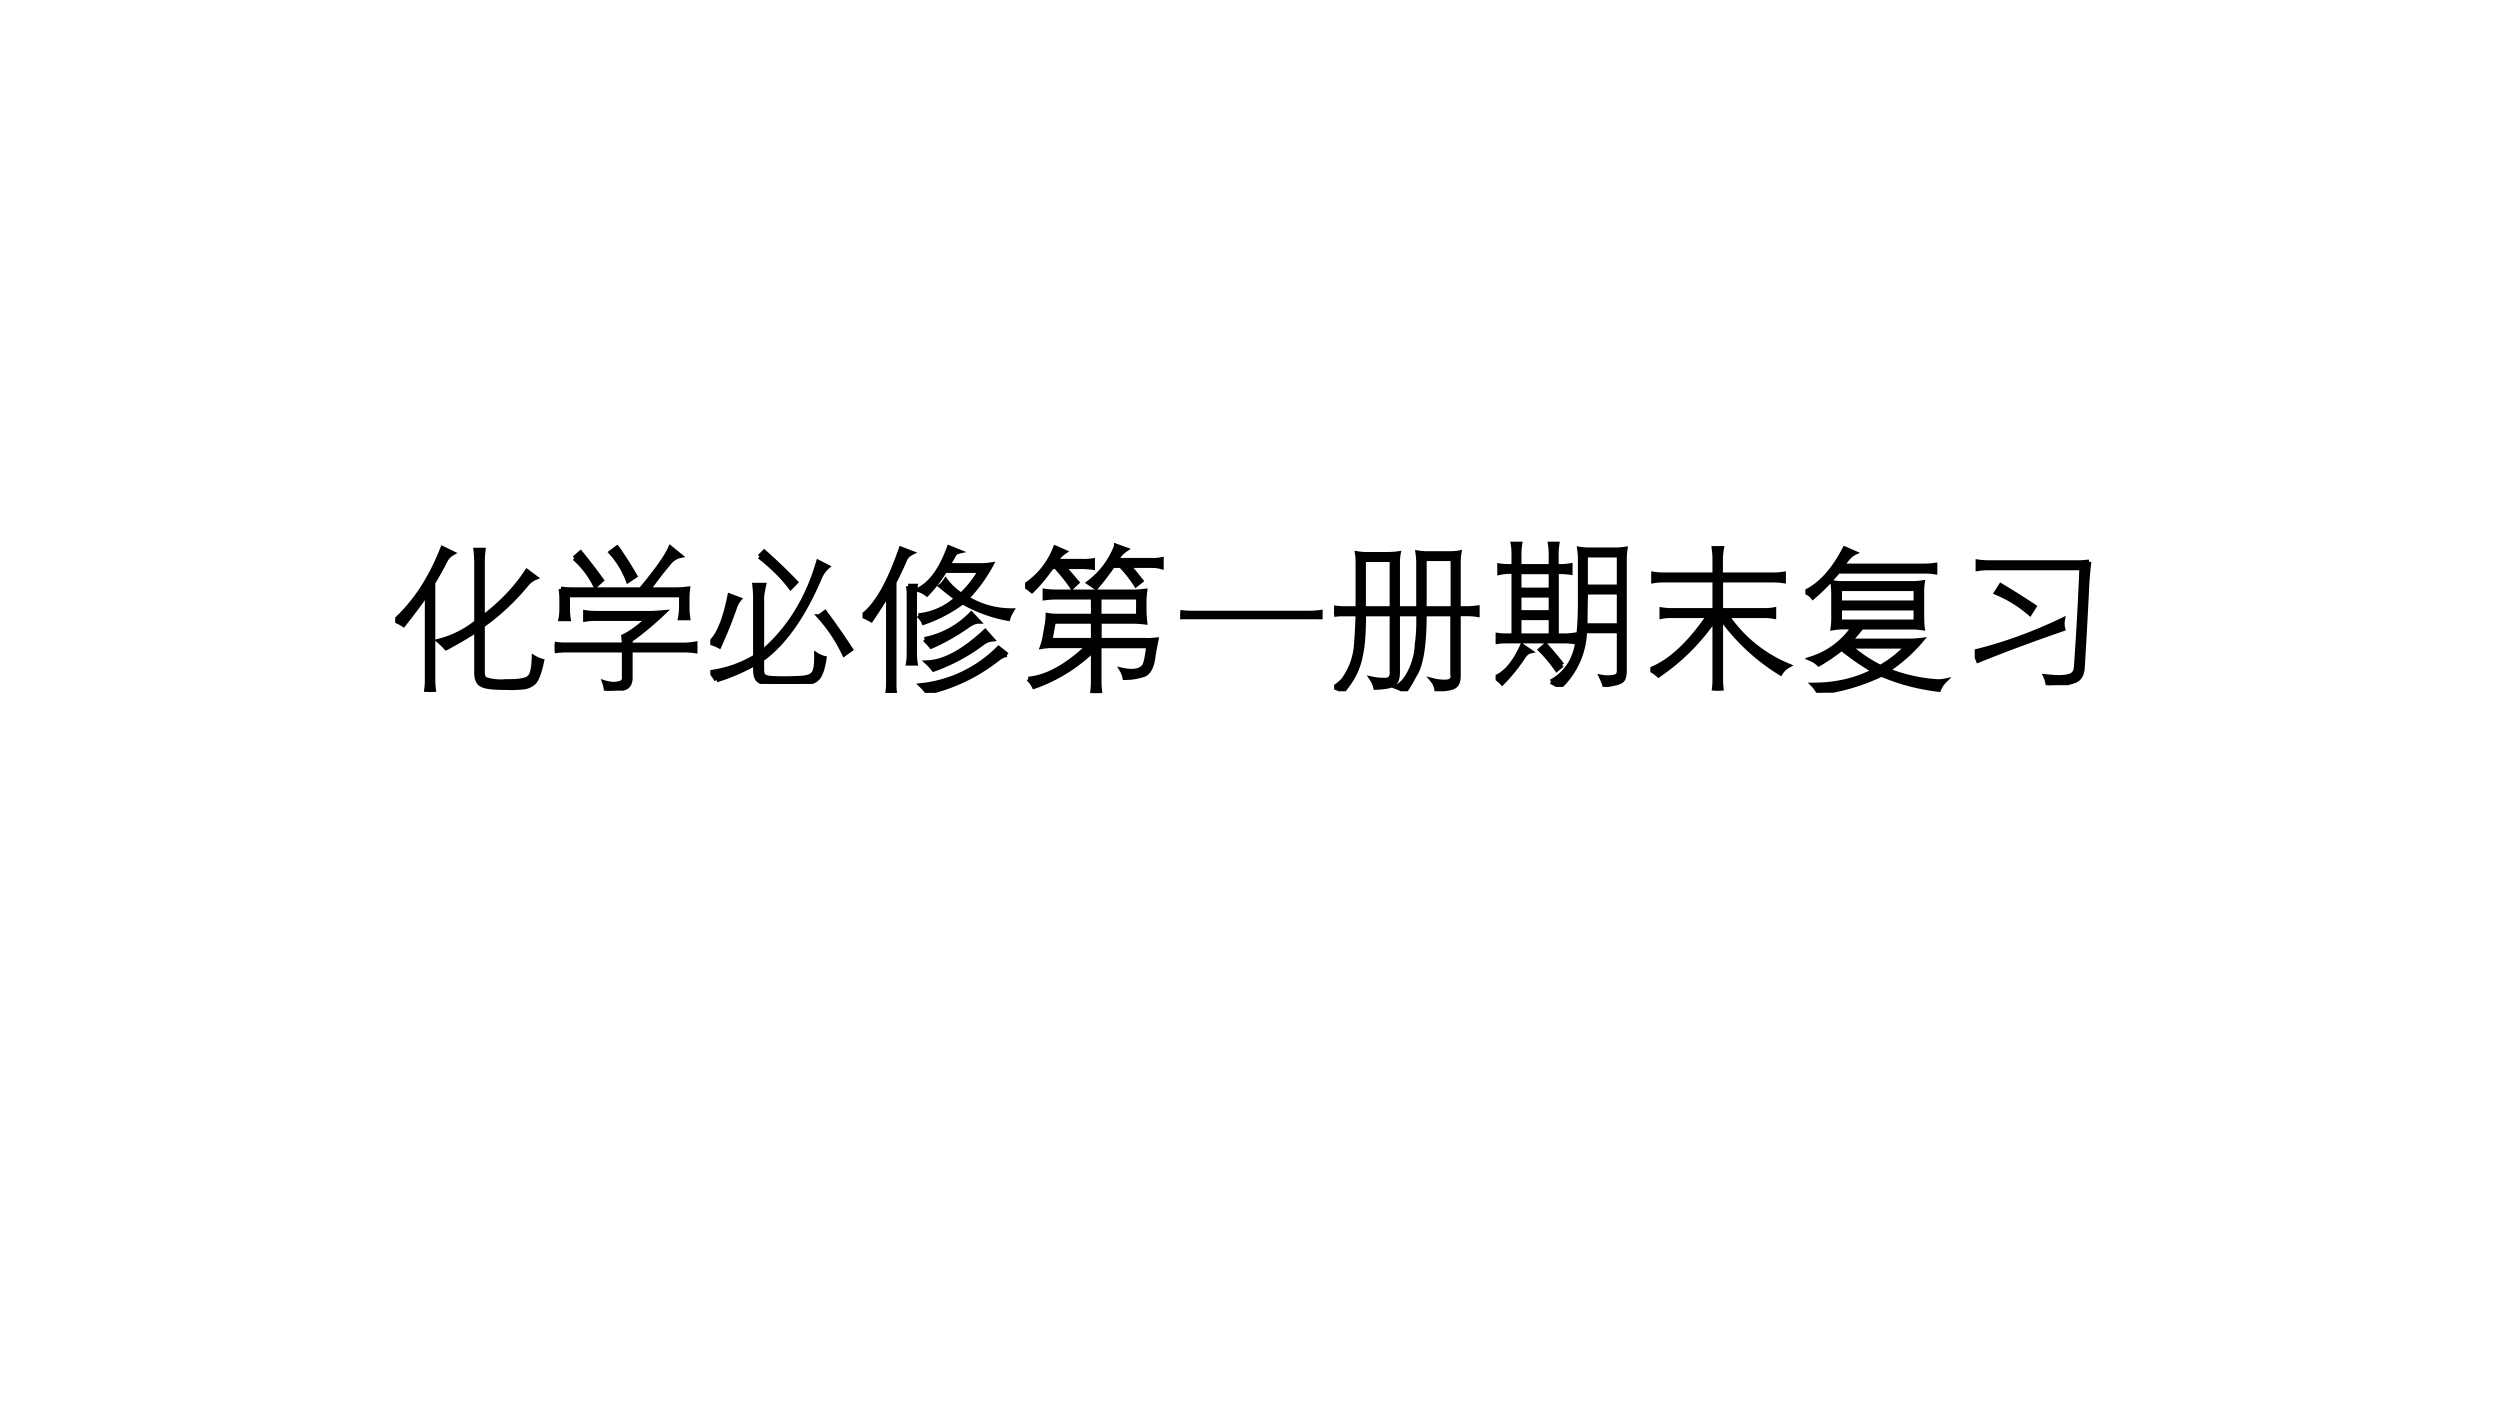
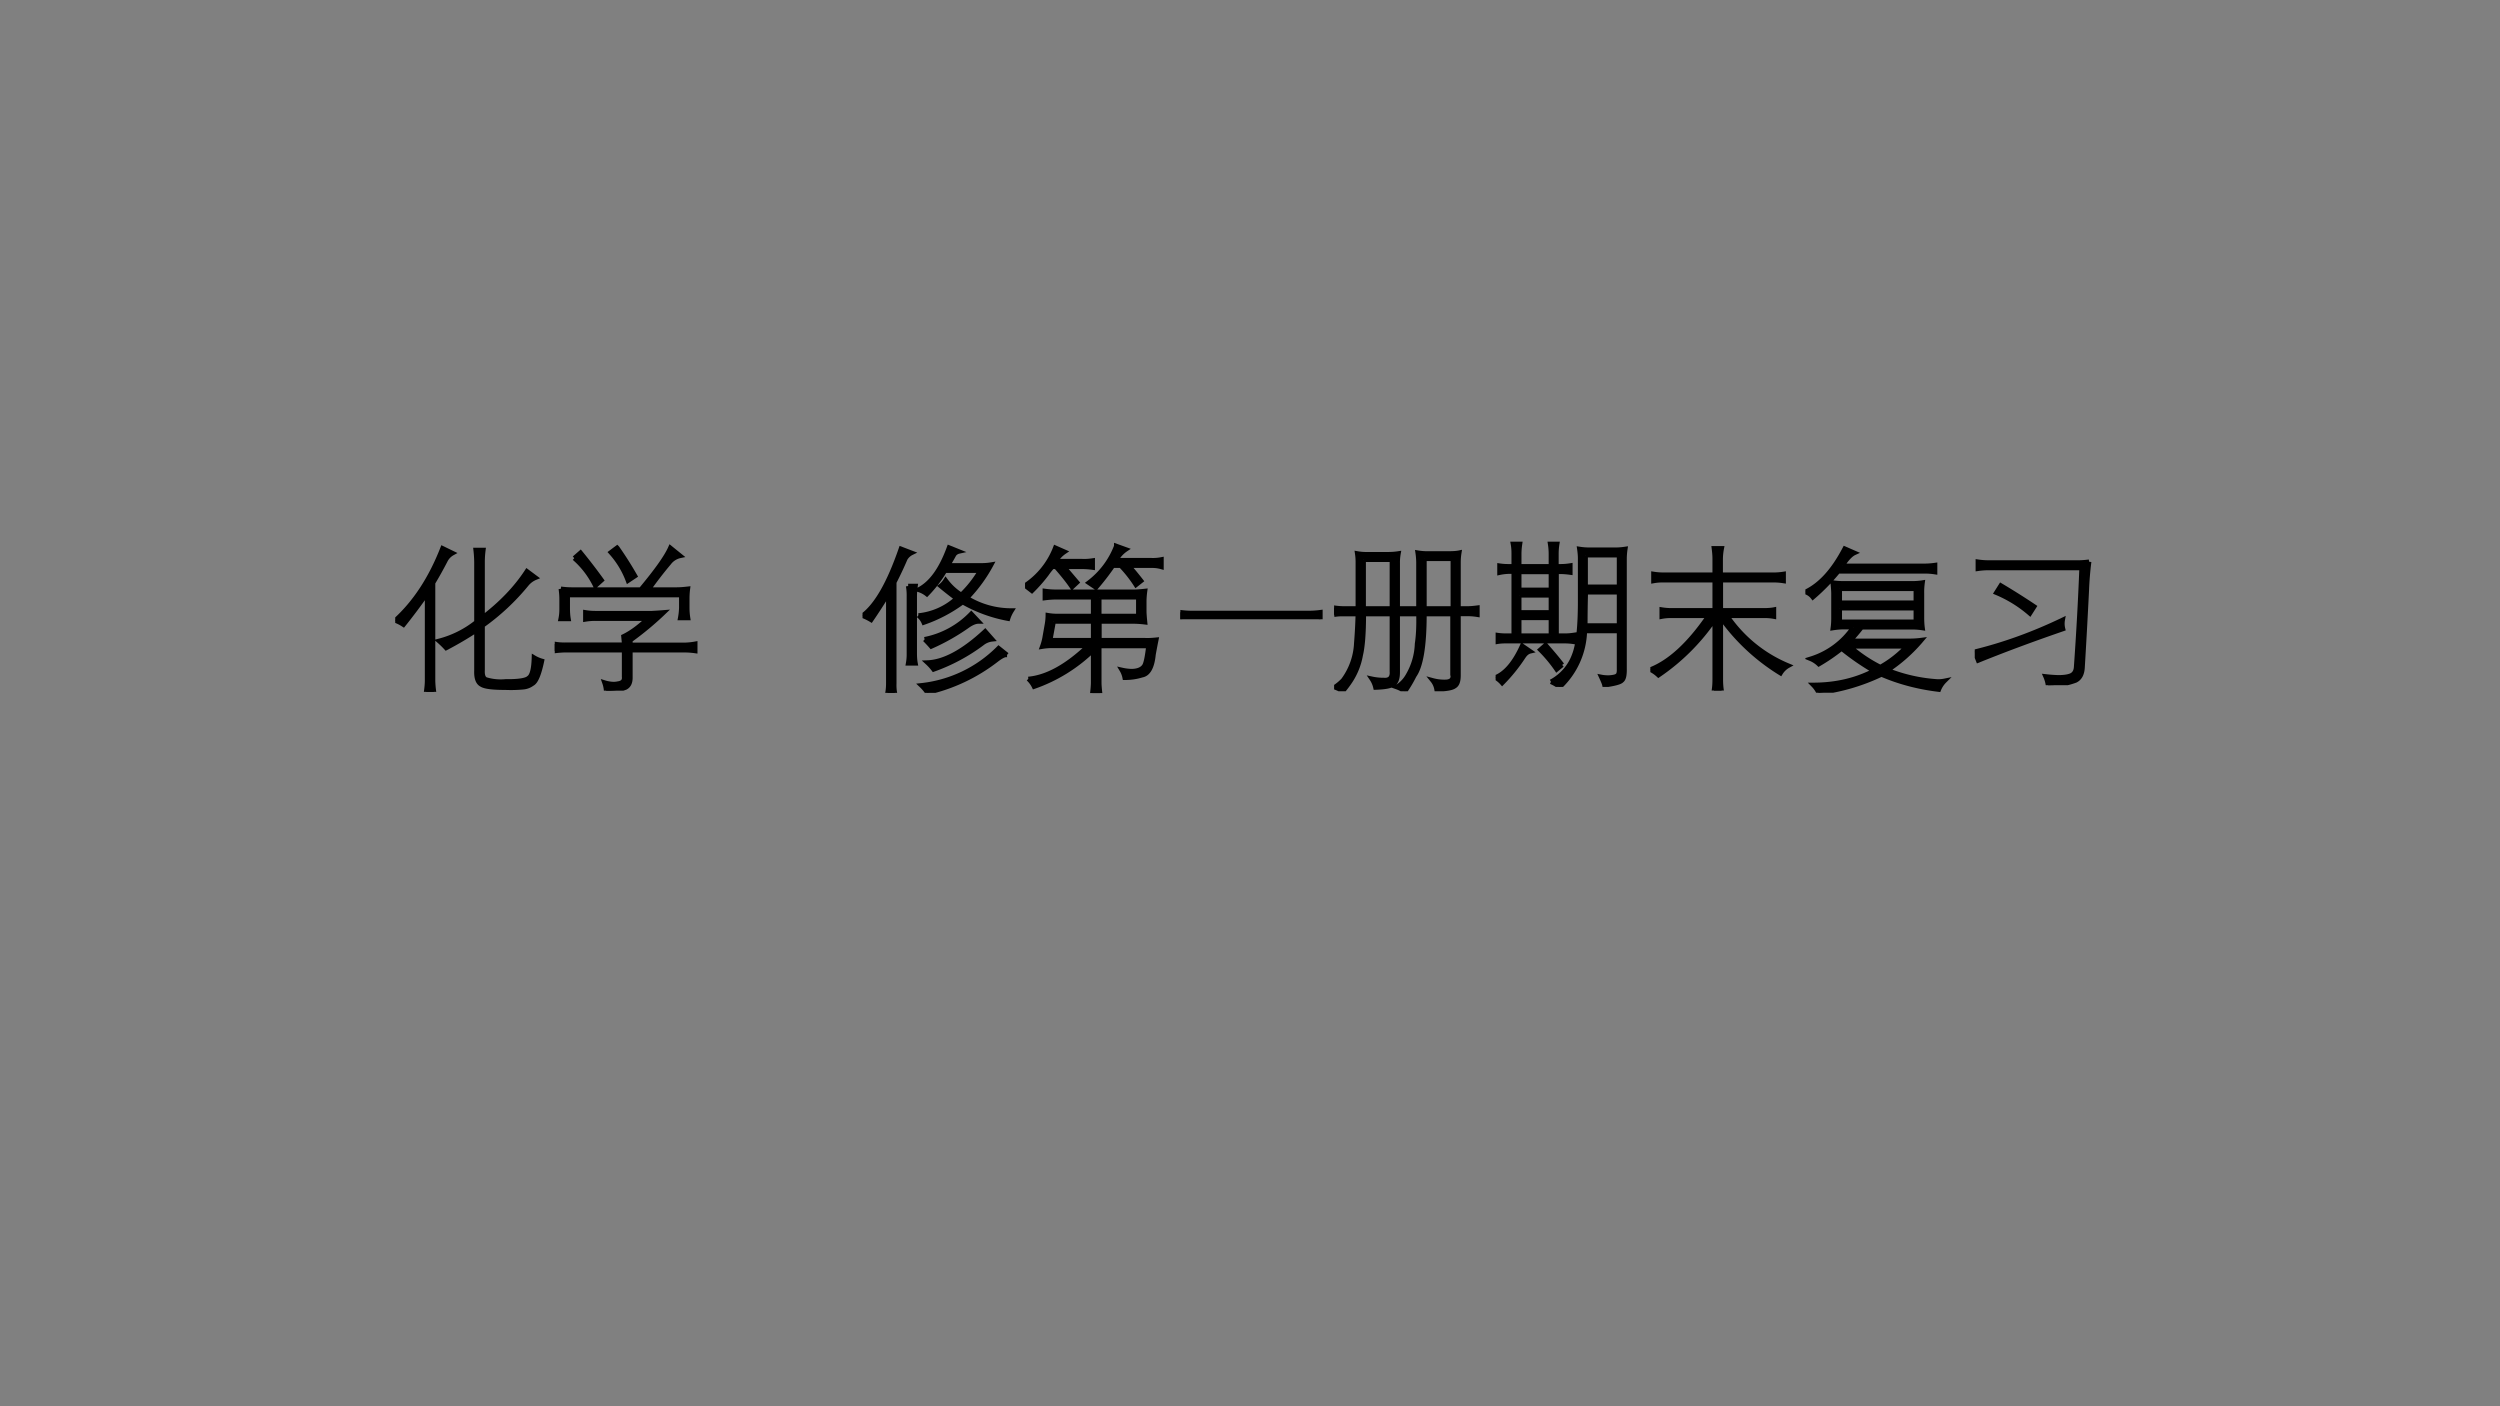
<svg xmlns="http://www.w3.org/2000/svg" xmlns:xlink="http://www.w3.org/1999/xlink" width="1280" height="720" viewBox="0 0 960 540">
  <rect x="0" y="0" width="960" height="540" fill="#808080" stroke="none" />
  <g data-name="P">
    <clipPath id="a">
      <path fill-rule="evenodd" d="M0 540h960V0H0Z" />
    </clipPath>
    <g clip-path="url(#a)">
-       <path fill="#fff" fill-rule="evenodd" d="M0 540h960V0H0Z" />
-     </g>
+       </g>
  </g>
  <g data-name="P">
    <symbol id="b">
      <path d="M0 .457c.127.115.228.27.303.462L.367.888A.111.111 0 0 1 .32.838a2.638 2.638 0 0 0-.078-.14V.07A.61.61 0 0 1 .248 0h-.05c.004.03.006.053.006.072v.56A3.946 3.946 0 0 0 .053.43.266.266 0 0 1 0 .457M.28.326a.64.64 0 0 1 .24.12V.83a.756.756 0 0 1-.005.078h.049A.603.603 0 0 1 .559.829V.475c.118.09.213.188.284.297L.898.731A.144.144 0 0 1 .842.69 1.45 1.45 0 0 0 .559.425V.14C.557.105.565.085.582.079A.325.325 0 0 1 .706.067C.789.066.839.074.855.09c.02.013.031.056.033.13A.215.215 0 0 1 .939.198C.921.113.901.064.877.052A.114.114 0 0 0 .82.03.825.825 0 0 0 .706.027c-.082 0-.133.006-.154.02C.529.059.518.089.52.137v.258A2.314 2.314 0 0 0 .326.281.591.591 0 0 1 .28.326Z" />
    </symbol>
    <symbol id="c">
      <path d="M.062.294h.383L.44.347c.048.023.1.061.156.114H.259A.39.39 0 0 1 .196.456v.045A.39.39 0 0 1 .259.496h.363a2.4 2.4 0 0 1 .076.005A1.974 1.974 0 0 0 .484.323v-.03H.83A.42.42 0 0 1 .899.3V.254A.511.511 0 0 1 .83.259H.484V.083C.484.052.474.031.453.02A.315.315 0 0 0 .329 0a.2.2 0 0 1-.011.052.22.22 0 0 1 .06-.01.14.14 0 0 1 .026.003c.03.004.043.018.04.044v.17H.063A.654.654 0 0 1 0 .254v.045A.33.33 0 0 1 .062.294M.039.652a.518.518 0 0 1 .07-.005h.442c.1.12.163.208.189.267L.803.863A.12.12 0 0 1 .732.818 2.542 2.542 0 0 1 .6.647h.178c.024 0 .048.002.074.005A.488.488 0 0 1 .848.586V.53C.848.506.85.484.853.465h-.05A.42.42 0 0 1 .81.53v.082H.083V.525c0-.026.002-.048.005-.066h-.05a.31.31 0 0 1 .006.065v.059a.462.462 0 0 1-.005.069m.086.196.04.035C.217.819.262.76.3.707L.26.671a.553.553 0 0 1-.135.177M.4.914C.43.871.47.811.514.734L.469.704a.564.564 0 0 1-.11.181l.04.03Z" />
    </symbol>
    <symbol id="d">
-       <path d="M.04.025a.256.256 0 0 1-.036.05.735.735 0 0 1 .284.1v.386c0 .02-.002.043-.005.072h.06A.824.824 0 0 1 .33.56V.202C.498.345.62.537.691.78L.75.75a.194.194 0 0 1-.054-.08C.591.427.468.256.33.157V.098C.33.072.333.056.343.05.352.042.373.037.408.036a1.554 1.554 0 0 1 .154.001c.053.001.085.011.097.029.015.016.021.056.02.121A.155.155 0 0 1 .73.165C.719.094.703.05.682.033.664.013.622.002.558.001a2.312 2.312 0 0 0-.146 0C.36.001.325.009.311.022.295.033.287.059.288.1v.032A1.216 1.216 0 0 0 .04.025M0 .265c.051.044.093.144.124.3L.185.542a.155.155 0 0 1-.03-.057A2.928 2.928 0 0 0 .057.242.322.322 0 0 1 0 .265m.315.55.03.03C.417.781.484.717.547.651L.514.617c-.053.07-.12.136-.2.198M.698.432l.036.026C.79.382.846.303.899.221L.857.191a.993.993 0 0 1-.16.241Z" />
-     </symbol>
+       </symbol>
    <symbol id="e">
      <path d="M0 .494C.089.56.17.702.246.922L.314.896a.095.095 0 0 1-.04-.037A2.372 2.372 0 0 0 .203.708V.062C.202.036.204.015.207 0H.16a.345.345 0 0 1 .005.062v.575a3.899 3.899 0 0 0-.11-.17A.347.347 0 0 1 0 .494m.292.19h.047A.467.467 0 0 1 .334.62V.251c0-.025.002-.046.005-.062H.292a.316.316 0 0 1 .005.062v.368a.34.34 0 0 1-.005.065M.358.495a.426.426 0 0 1 .244.109A2.533 2.533 0 0 0 .5.684.14.14 0 0 1 .532.72a.362.362 0 0 1 .1-.093.702.702 0 0 1 .122.155H.527A.826.826 0 0 0 .412.632.163.163 0 0 1 .358.66c.08.04.145.13.196.27L.616.905a.05.05 0 0 1-.03-.02 1.348 1.348 0 0 0-.04-.069h.217a.36.36 0 0 1 .061.005.966.966 0 0 0-.156-.214.543.543 0 0 1 .287-.08.22.22 0 0 1-.024-.052.923.923 0 0 0-.29.106A.934.934 0 0 0 .392.45a.119.119 0 0 1-.035.046M.925.243H.92C.908.244.887.234.856.21A1.129 1.129 0 0 0 .415.002a.271.271 0 0 1-.039.046.822.822 0 0 1 .495.238L.925.243m-.528.1a.567.567 0 0 1 .299.163L.742.457C.725.457.705.45.68.434A1.355 1.355 0 0 0 .44.297a.828.828 0 0 1-.042.045M.415.194c.107.004.23.07.37.2L.83.343A.124.124 0 0 1 .765.316 1.18 1.18 0 0 0 .455.15a.332.332 0 0 1-.04.044Z" />
    </symbol>
    <symbol id="f">
      <path d="M0 .688A.505.505 0 0 1 .194.93L.253.904a.192.192 0 0 1-.057-.06h.17c.018-.001.04 0 .067.004V.803a.587.587 0 0 1-.066.005H.248l.085-.1-.032-.03C.275.717.24.76.198.808H.175A.462.462 0 0 1 .138.761.97.97 0 0 0 .044.654L0 .688M.021.09c.12.011.248.082.384.212H.173A.383.383 0 0 1 .11.297a.35.35 0 0 1 .015.054l.016.091a.358.358 0 0 1 .005.056.337.337 0 0 1 .061-.005h.229v.12H.193A.654.654 0 0 1 .127.608v.045A.515.515 0 0 1 .193.648H.7c.017 0 .04.002.068.005A.528.528 0 0 1 .763.591V.523c0-.015.002-.039.005-.07a.68.68 0 0 1-.072.005h-.22v-.12h.292C.786.337.81.338.84.341A4.268 4.268 0 0 1 .822.246C.814.165.789.121.748.114a.358.358 0 0 0-.11-.016.153.153 0 0 1-.019.05A.326.326 0 0 1 .68.14c.041 0 .07.012.084.035.01.017.018.059.026.126H.475V.067C.475.05.477.027.48 0H.431c.003.027.005.05.005.067v.208A1.023 1.023 0 0 0 .058.041a.17.17 0 0 1-.037.05m.162.367L.161.338h.275v.12H.183m.292.155v-.12h.25v.12h-.25m.109.328L.645.919A.191.191 0 0 1 .583.85h.225a.28.28 0 0 1 .065.005V.807a.216.216 0 0 1-.065.008H.663C.692.782.718.75.743.718L.71.692a.793.793 0 0 1-.097.123H.562a1.613 1.613 0 0 0-.108-.14L.408.706a.53.53 0 0 1 .176.234Z" />
    </symbol>
    <symbol id="g">
      <path d="M0 0v.045A.58.58 0 0 1 .069.04h.755a.57.57 0 0 1 .072.005V0a.57.57 0 0 1-.072.005H.069A.6.6 0 0 1 0 0Z" />
    </symbol>
    <symbol id="h">
      <path d="M0 .489v.046A.4.4 0 0 1 .065.53h.087v.292a.372.372 0 0 1-.004.06.33.33 0 0 1 .065-.005h.133c.024 0 .047.002.066.005A.323.323 0 0 1 .407.82V.53H.54v.293a.47.47 0 0 1-.005.064.36.36 0 0 1 .068-.005h.128c.028 0 .051.001.07.005A.396.396 0 0 1 .796.823V.53h.058c.02 0 .04.002.063.005V.49a.395.395 0 0 1-.063.005H.796V.102C.796.065.788.042.77.032.754.02.716.014.656.012A.125.125 0 0 1 .63.07.283.283 0 0 1 .71.06c.033 0 .05.012.05.037L.758.106v.388h-.18C.578.291.556.16.513.1A.814.814 0 0 0 .454 0a.234.234 0 0 1-.053.027.199.199 0 0 1 .07.072.43.43 0 0 1 .06.204C.539.357.542.42.54.494H.407V.122C.407.083.398.058.38.046.363.033.325.026.265.024A.164.164 0 0 1 .241.08.352.352 0 0 1 .318.072C.355.069.373.087.37.126v.368H.19C.19.373.183.285.17.231A.443.443 0 0 0 .104.065.737.737 0 0 0 .057.002a.473.473 0 0 1-.053.024.311.311 0 0 1 .054.045.43.43 0 0 1 .084.236 3.486 3.486 0 0 1 .01.187H.064A.312.312 0 0 1 0 .49m.189.353V.53H.37v.312H.19m.388.006V.53H.76v.318H.577Z" />
    </symbol>
    <symbol id="i">
      <path d="M.062.328h.054v.41H.083A.325.325 0 0 1 .025.731v.045A.382.382 0 0 1 .083.772h.033v.081c0 .02-.001.04-.005.062h.045A.442.442 0 0 1 .151.853V.772h.203v.081a.42.42 0 0 1-.005.062h.045A.408.408 0 0 1 .389.853V.772h.03c.02 0 .04.002.059.005V.732a.554.554 0 0 1-.06.005H.39V.328h.056c.019 0 .038.002.058.005V.288a.406.406 0 0 1-.058.005H.062A.333.333 0 0 1 .004.288v.045A.382.382 0 0 1 .062.328m.292 0v.114H.151V.328h.203M.151.586V.477h.203v.109H.151M.354.62v.116H.151V.621h.203M0 .061c.065.027.122.095.17.202L.221.228C.204.224.19.212.177.192A1.09 1.09 0 0 0 .042.025.173.173 0 0 1 0 .06m.426.081L.391.112a.858.858 0 0 1-.105.126l.034.03C.358.225.393.184.426.141M.354.033a.314.314 0 0 1 .15.174C.53.274.542.395.541.569v.253c0 .02-.002.04-.005.061A.4.4 0 0 1 .6.878h.167C.79.878.81.88.83.883A.436.436 0 0 1 .825.818v-.7C.826.075.82.05.807.041.798.03.761.02.697.011.695.021.688.038.676.064A.231.231 0 0 1 .728.06c.027.002.044.006.051.013.008.005.012.02.011.042v.243H.571A.512.512 0 0 0 .411 0a.32.32 0 0 1-.057.033m.222.81V.641H.79v.202H.576M.574.393H.79v.213H.577A7.199 7.199 0 0 1 .574.393Z" />
    </symbol>
    <symbol id="j">
      <path d="M0 .134c.125.049.249.163.373.344H.138A.3.3 0 0 1 .073.473v.045A.393.393 0 0 1 .137.513h.275v.193H.084A.324.324 0 0 1 .02.701v.045A.396.396 0 0 1 .084.741h.328v.103C.412.864.41.886.407.91h.05A.381.381 0 0 1 .45.843V.741h.335a.4.4 0 0 1 .068.005V.701a.412.412 0 0 1-.068.005H.451V.513h.273c.03 0 .052.002.067.005V.473a.31.31 0 0 1-.067.005H.491A.88.88 0 0 1 .883.159a.134.134 0 0 1-.05-.048 1.31 1.31 0 0 0-.382.357V.071C.451.042.453.02.456 0H.407C.41.02.412.042.412.07v.388a1.356 1.356 0 0 0-.36-.36A.21.21 0 0 1 0 .134Z" />
    </symbol>
    <symbol id="k">
      <path d="M.307.42H.246a.475.475 0 0 1-.07-.006A.453.453 0 0 1 .18.48v.158a.78.78 0 0 1-.005.067A.473.473 0 0 1 .245.7h.437C.708.7.732.702.75.705A.443.443 0 0 1 .746.637V.482C.746.46.747.436.75.414a.434.434 0 0 1-.07.005h-.32A1.333 1.333 0 0 0 .286.332h.377a.58.58 0 0 1 .08.005A1.02 1.02 0 0 0 .526.144a1.037 1.037 0 0 1 .32-.072.2.2 0 0 1 .045.004A.164.164 0 0 1 .854.02C.721.036.598.069.487.117A1.296 1.296 0 0 0 .085 0 .183.183 0 0 1 .05.05c.144 0 .273.03.389.09a1.648 1.648 0 0 0-.207.143 1.188 1.188 0 0 0-.146-.1.167.167 0 0 1-.052.034.511.511 0 0 1 .273.202M.22.665V.576h.487v.089H.22m0-.124V.454h.487v.087H.22m.016.271h.526c.024 0 .047.002.068.005V.772a.418.418 0 0 1-.068.005H.21A1.307 1.307 0 0 0 .048.611.098.098 0 0 1 0 .645c.097.046.18.139.252.277L.314.895C.29.884.264.856.236.812M.65.297H.283A.924.924 0 0 1 .48.164a.704.704 0 0 1 .17.133Z" />
    </symbol>
    <symbol id="l">
      <path d="M0 .214C.188.26.376.328.563.418A.137.137 0 0 1 .565.36C.382.297.2.23.022.158L0 .214M.732.79A2.114 2.114 0 0 1 .717.607 43.99 43.99 0 0 0 .69.116C.688.072.673.044.645.03A.482.482 0 0 0 .469 0a.218.218 0 0 1-.016.056A.981.981 0 0 1 .535.05c.03 0 .054.003.07.008.027.007.042.026.044.058A20.025 20.025 0 0 1 .684.75H.08A.495.495 0 0 1 .02.745V.79A.464.464 0 0 1 .08.785h.592a.57.57 0 0 1 .06.005M.138.592l.029.046A4.81 4.81 0 0 0 .381.503L.353.459a.799.799 0 0 1-.215.133Z" />
    </symbol>
    <use xlink:href="#b" transform="matrix(60 0 0 -60 151.764 265.686)" />
    <use xlink:href="#c" transform="matrix(60 0 0 -60 213.023 265.217)" />
    <use xlink:href="#d" transform="matrix(60 0 0 -60 272.764 262.639)" />
    <use xlink:href="#e" transform="matrix(60 0 0 -60 331.211 266.066)" />
    <use xlink:href="#f" transform="matrix(60 0 0 -60 393.614 266.125)" />
    <use xlink:href="#g" transform="matrix(60 0 0 -60 453.262 237.795)" />
    <use xlink:href="#h" transform="matrix(60 0 0 -60 512.295 265.451)" />
    <use xlink:href="#i" transform="matrix(60 0 0 -60 574.317 263.781)" />
    <use xlink:href="#j" transform="matrix(60 0 0 -60 633.73 265.158)" />
    <use xlink:href="#k" transform="matrix(60 0 0 -60 693.262 266.008)" />
    <use xlink:href="#l" transform="matrix(60 0 0 -60 758.301 263.107)" />
    <use xlink:href="#b" fill="none" stroke="#000" stroke-miterlimit="10" stroke-width=".029" transform="matrix(60 0 0 -60 151.764 265.686)" />
    <use xlink:href="#c" fill="none" stroke="#000" stroke-miterlimit="10" stroke-width=".029" transform="matrix(60 0 0 -60 213.023 265.217)" />
    <use xlink:href="#d" fill="none" stroke="#000" stroke-miterlimit="10" stroke-width=".029" transform="matrix(60 0 0 -60 272.764 262.639)" />
    <use xlink:href="#e" fill="none" stroke="#000" stroke-miterlimit="10" stroke-width=".029" transform="matrix(60 0 0 -60 331.211 266.066)" />
    <use xlink:href="#f" fill="none" stroke="#000" stroke-miterlimit="10" stroke-width=".029" transform="matrix(60 0 0 -60 393.614 266.125)" />
    <use xlink:href="#g" fill="none" stroke="#000" stroke-miterlimit="10" stroke-width=".029" transform="matrix(60 0 0 -60 453.262 237.795)" />
    <use xlink:href="#h" fill="none" stroke="#000" stroke-miterlimit="10" stroke-width=".029" transform="matrix(60 0 0 -60 512.295 265.451)" />
    <use xlink:href="#i" fill="none" stroke="#000" stroke-miterlimit="10" stroke-width=".029" transform="matrix(60 0 0 -60 574.317 263.781)" />
    <use xlink:href="#j" fill="none" stroke="#000" stroke-miterlimit="10" stroke-width=".029" transform="matrix(60 0 0 -60 633.73 265.158)" />
    <use xlink:href="#k" fill="none" stroke="#000" stroke-miterlimit="10" stroke-width=".029" transform="matrix(60 0 0 -60 693.262 266.008)" />
    <use xlink:href="#l" fill="none" stroke="#000" stroke-miterlimit="10" stroke-width=".029" transform="matrix(60 0 0 -60 758.301 263.107)" />
    <symbol id="m">
-       <path d="M-2147483500-2147483500Z" />
-     </symbol>
+       </symbol>
    <use xlink:href="#m" transform="matrix(60 0 0 -60 128849010000 -128849010000)" />
    <use xlink:href="#m" fill="none" stroke="#000" stroke-miterlimit="10" stroke-width=".029" transform="matrix(60 0 0 -60 128849010000 -128849010000)" />
  </g>
</svg>